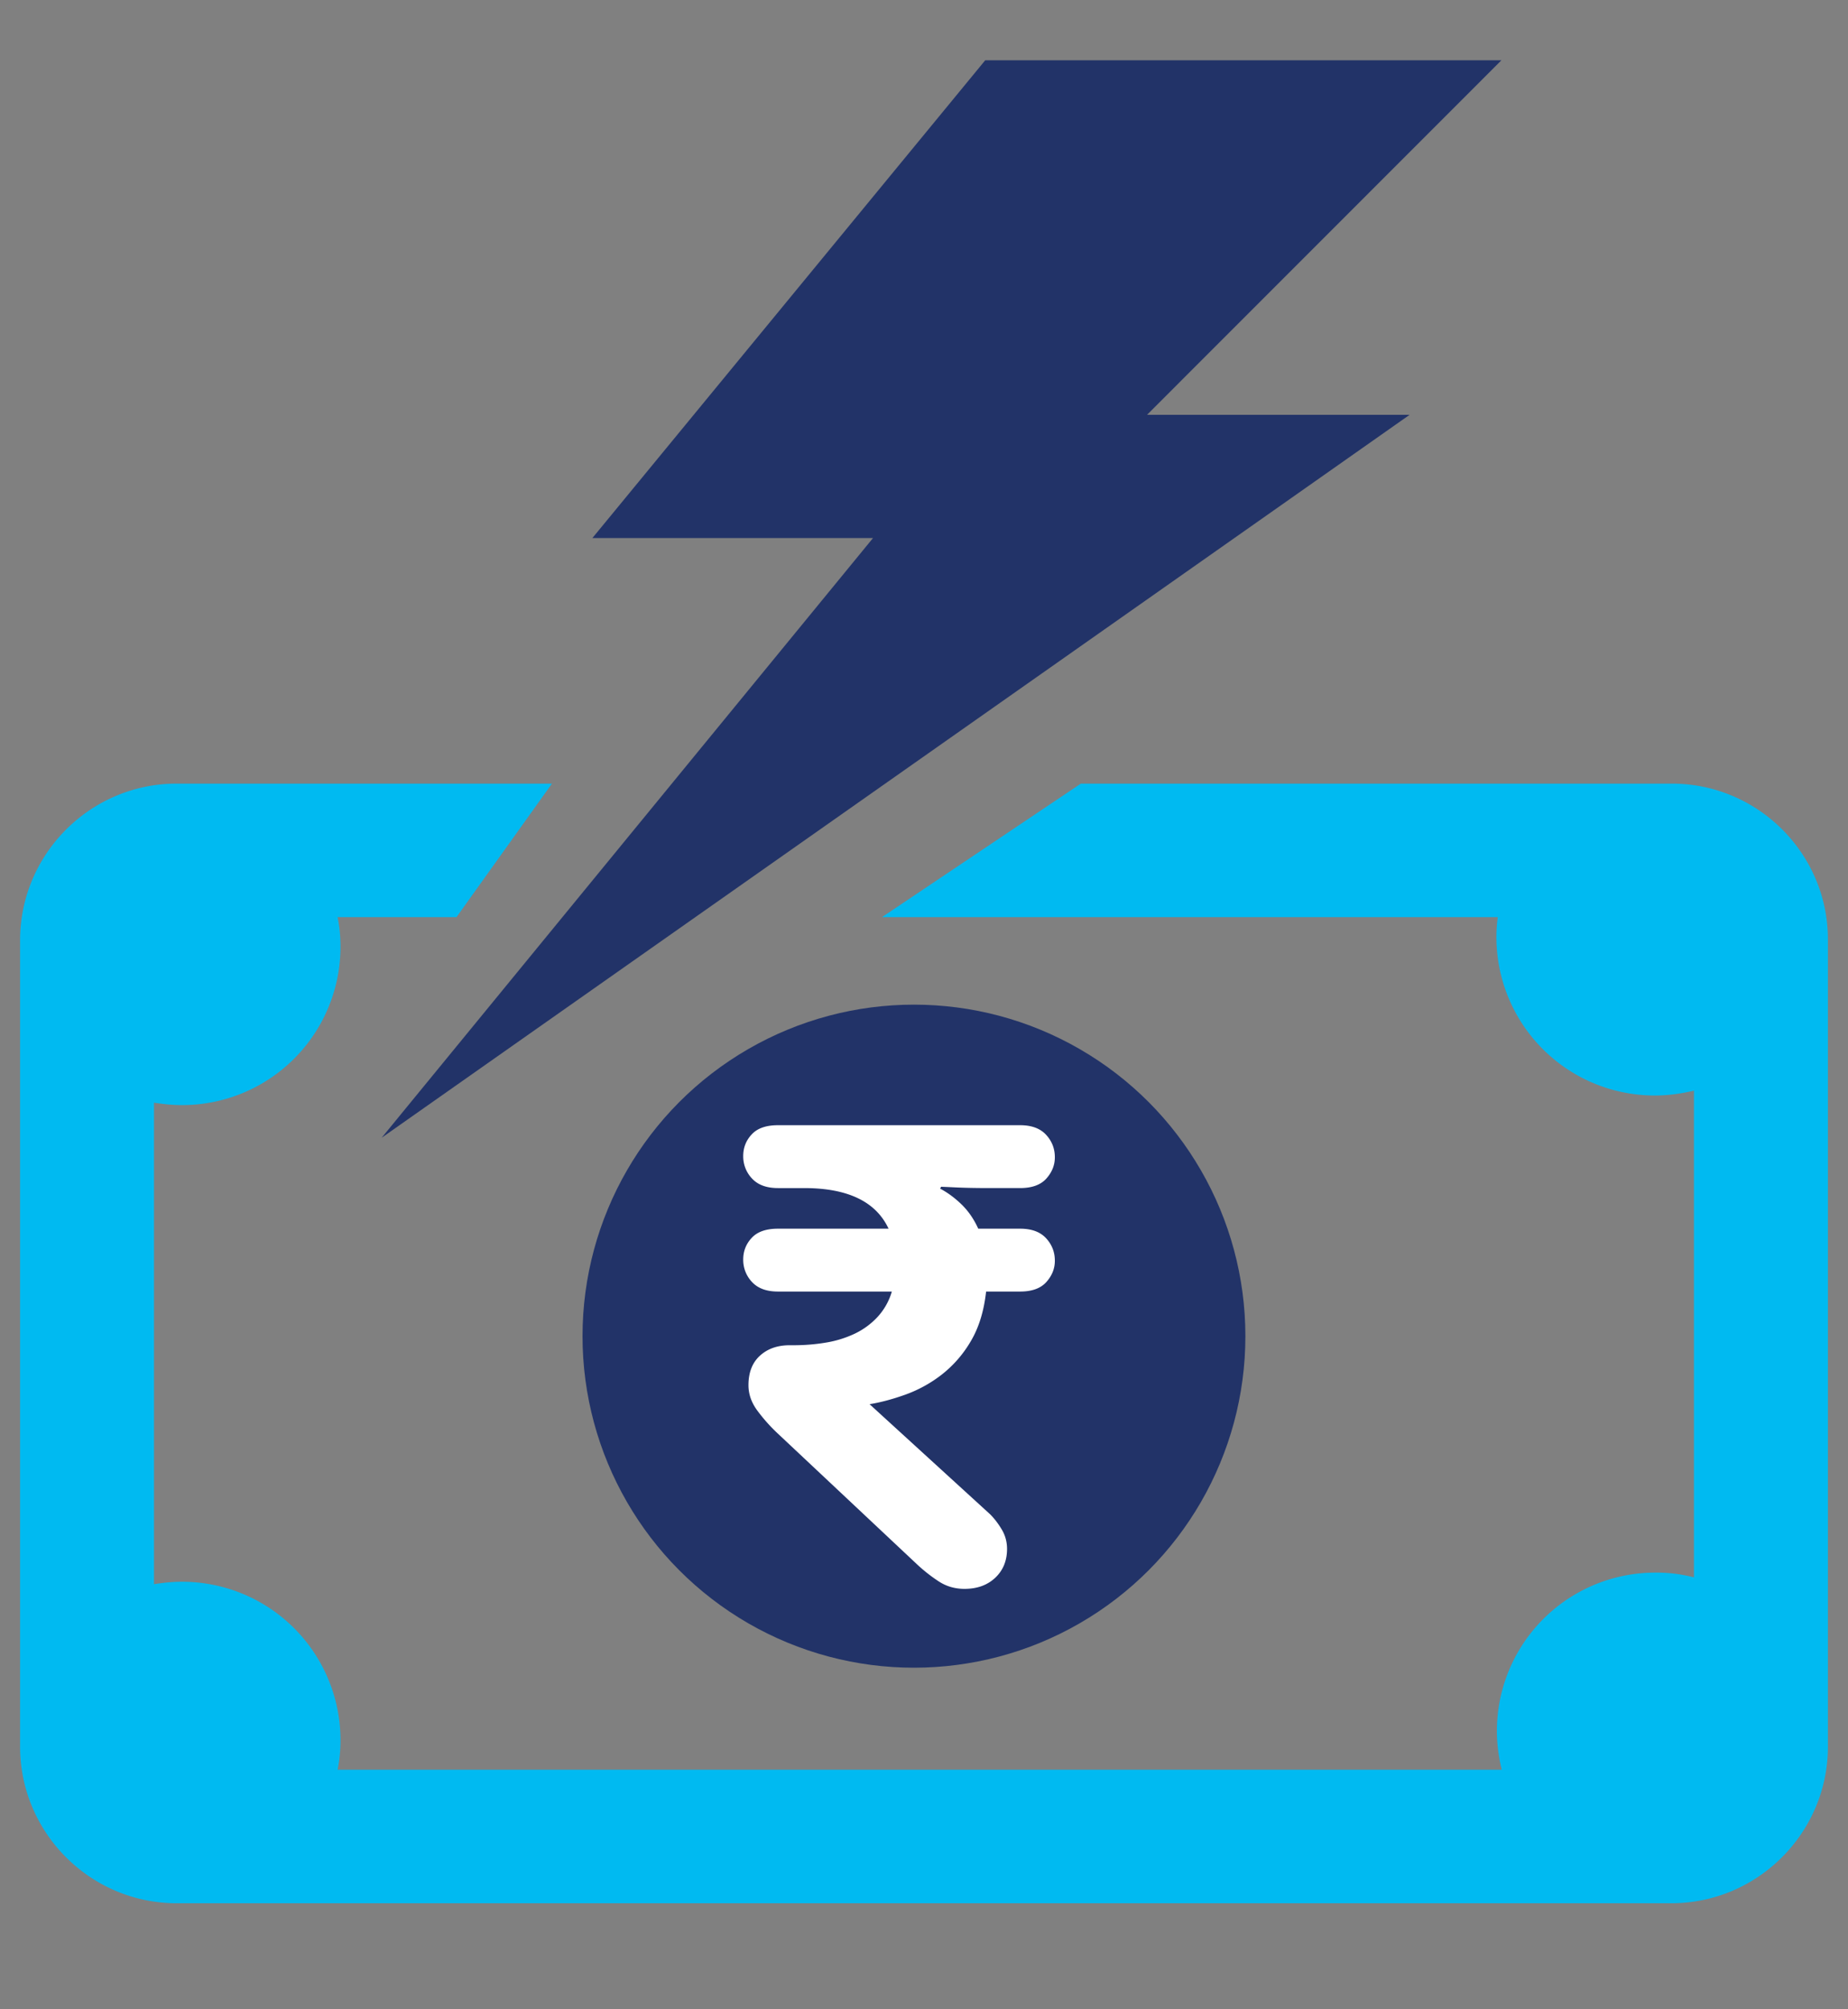
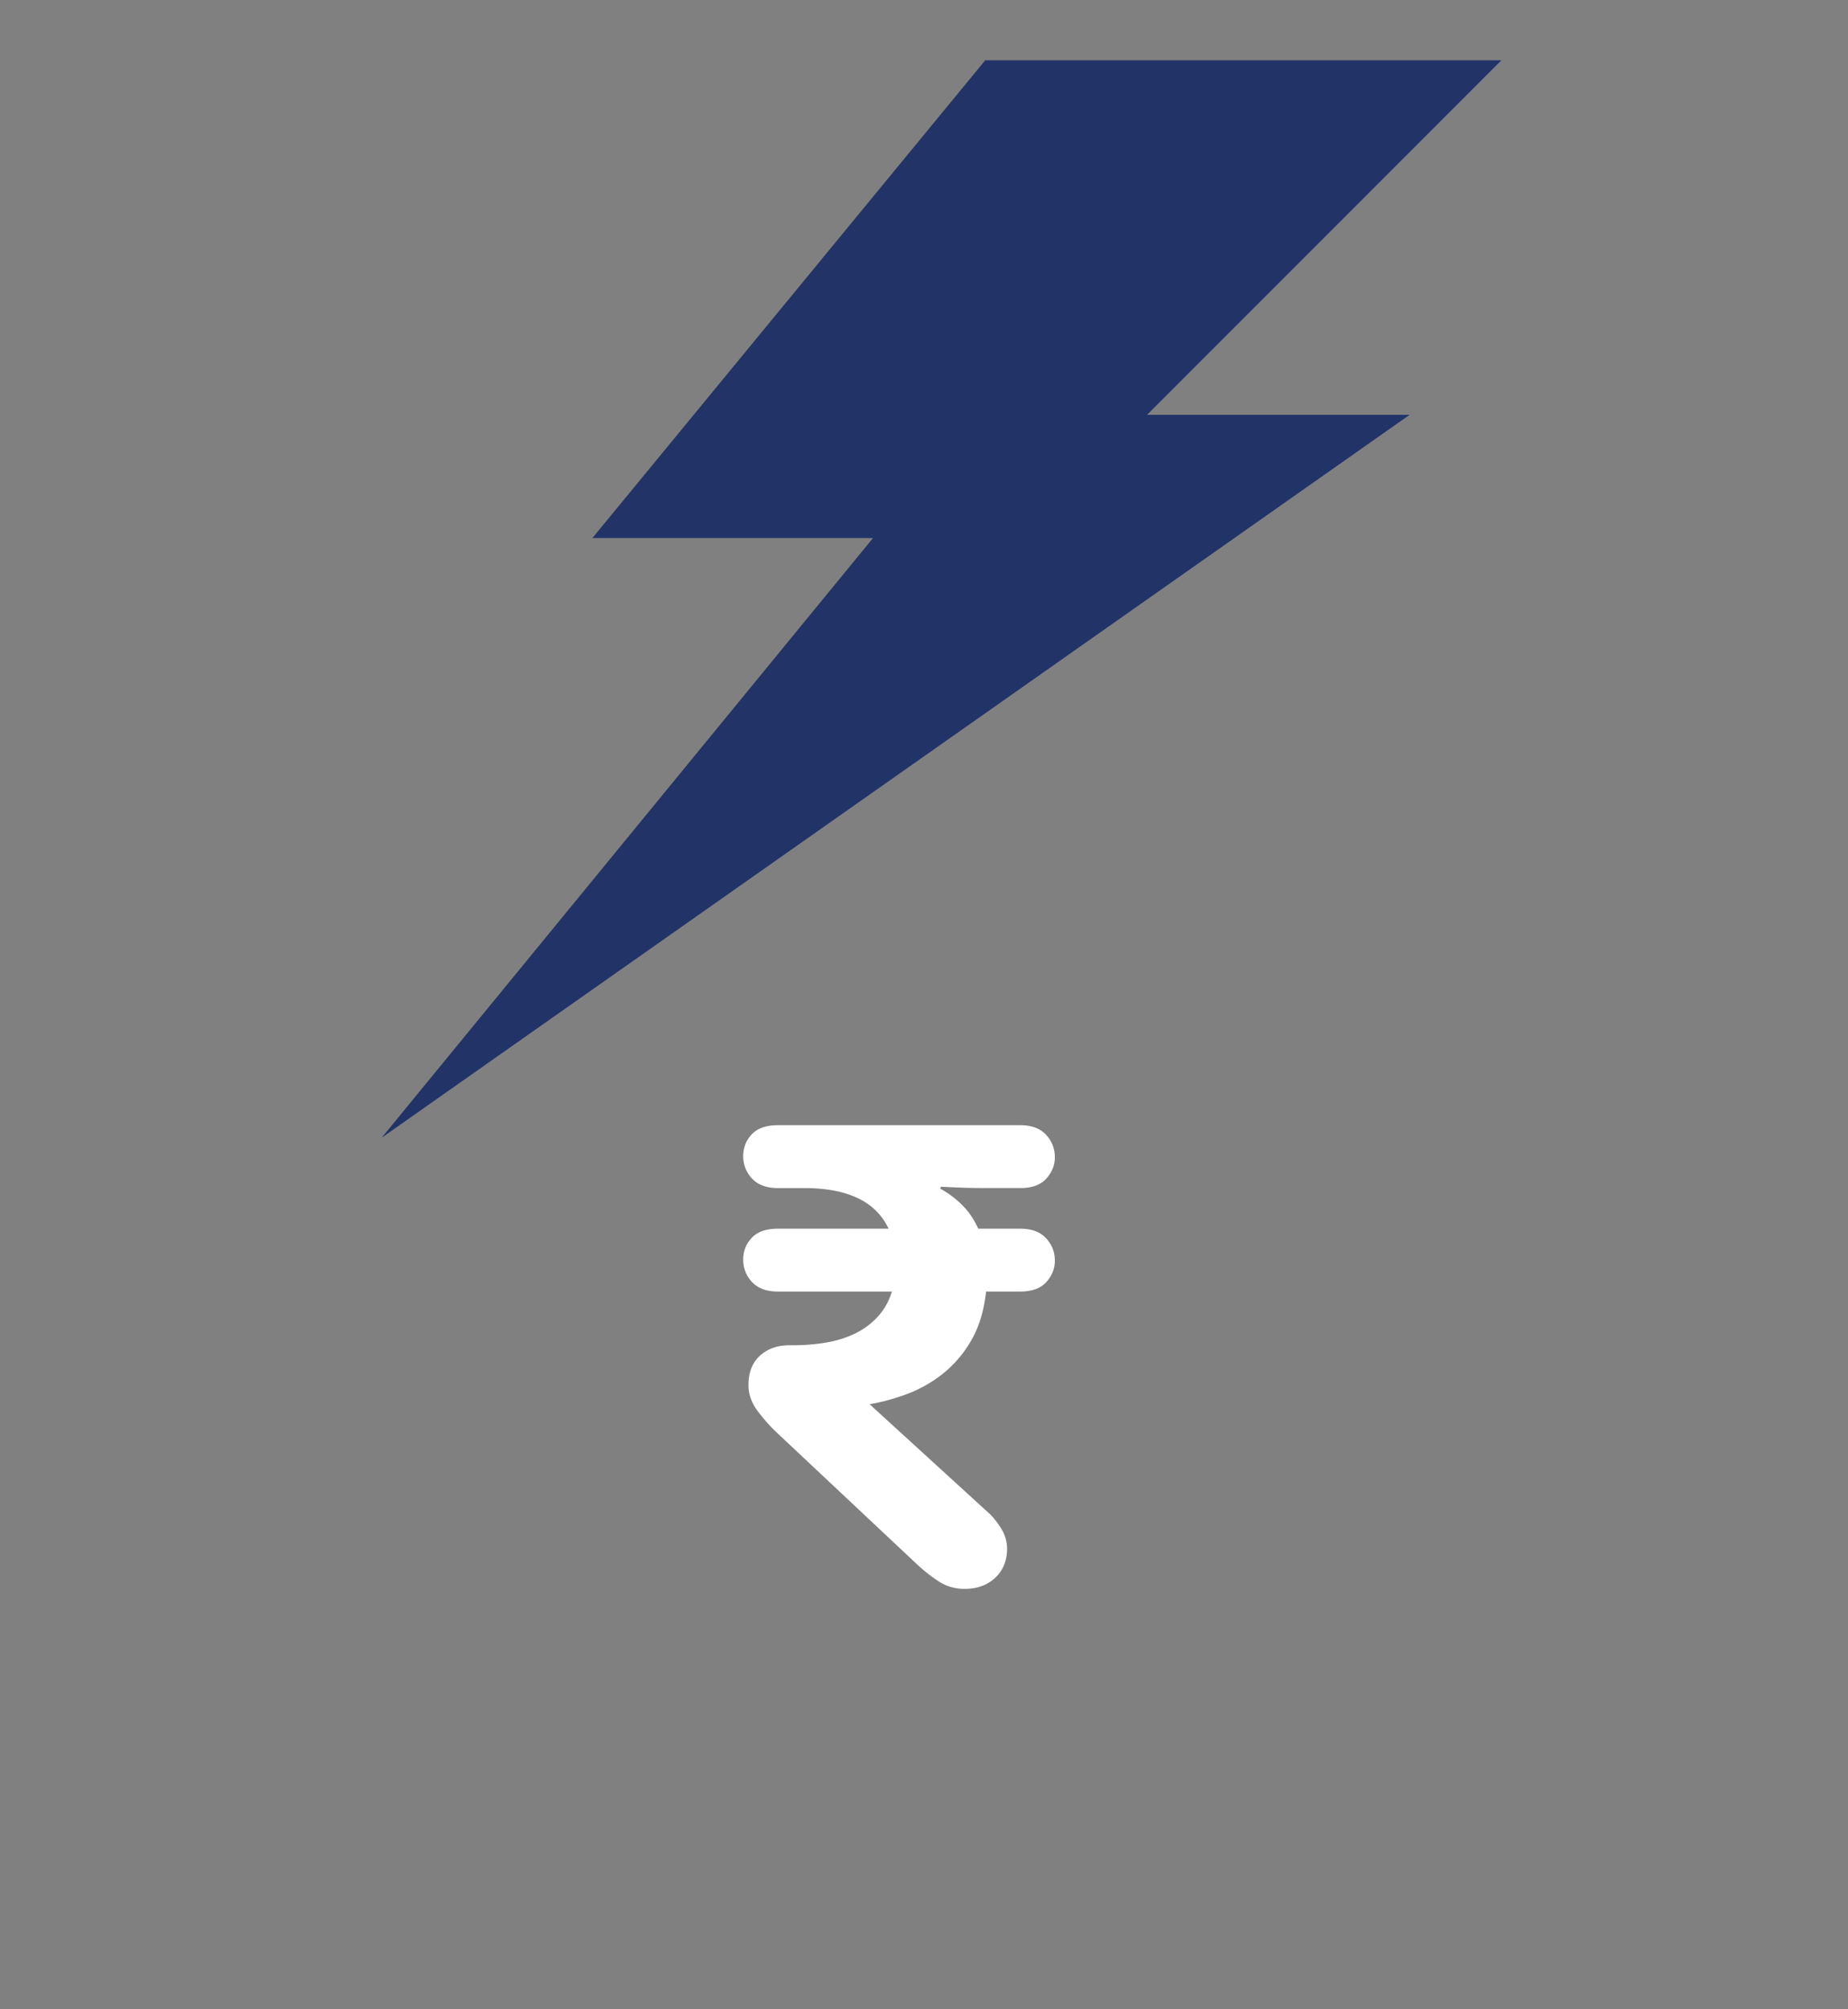
<svg xmlns="http://www.w3.org/2000/svg" width="92" height="100" viewBox="0 0 92 100">
  <rect x="0" y="0" width="92" height="100" fill="#808080" stroke="none" />
  <g fill="none" fill-rule="evenodd" transform="translate(1 3)">
-     <path fill="#00BAF1" d="M82.227 36H52.809l-9.9 6.645h30.657a6.972 6.972 0 0 0-.069.984 7.884 7.884 0 0 0 7.893 7.893c.669 0 1.317-.096 1.941-.24v24.222a7.394 7.394 0 0 0-1.917-.237 7.884 7.884 0 0 0-7.893 7.893c0 .669.096 1.317.24 1.917H15.807c.096-.48.144-.957.144-1.461a7.884 7.884 0 0 0-7.893-7.893c-.48 0-.933.048-1.392.12V51.879c.459.072.912.12 1.392.12a7.883 7.883 0 0 0 7.893-7.89c0-.504-.048-.984-.144-1.464h5.919L26.478 36H7.794C3.501 36 0 39.504 0 43.797v40.131c0 4.293 3.501 7.794 7.794 7.794h74.409c4.296 0 7.797-3.501 7.797-7.794V43.797C90.024 39.504 86.523 36 82.227 36" />
-     <circle cx="44.5" cy="63.5" r="16.5" fill="#223368" />
    <path fill="#223368" d="M48.048 0h25.698L56.103 17.646h13.071L18 53.625l24.462-29.847H28.491z" />
    <path fill="#FFF" d="M37.727 56.129c-.565 0-.994-.158-1.287-.473a1.594 1.594 0 0 1-.44-1.124c0-.413.141-.772.424-1.076.282-.304.717-.456 1.303-.456h12.06c.565 0 .994.158 1.287.473.293.315.44.69.44 1.124 0 .391-.141.744-.424 1.06-.282.314-.717.472-1.303.472H48.32c-.717 0-1.298-.011-1.744-.033-.445-.021-.69-.032-.733-.032 0 .021-.005.038-.016.049-.011.01-.017.027-.017.048.37.196.723.457 1.06.783.336.326.614.728.83 1.206h2.087c.565 0 .994.157 1.287.472.293.315.44.69.44 1.125 0 .39-.141.744-.424 1.059-.282.315-.717.473-1.303.473h-1.695c-.109.977-.364 1.803-.766 2.477a5.844 5.844 0 0 1-1.45 1.662 6.568 6.568 0 0 1-1.81.994c-.64.228-1.232.386-1.776.473l5.997 5.475c.218.217.413.473.587.766.174.293.26.614.26.962 0 .586-.195 1.064-.586 1.434-.39.369-.902.554-1.532.554-.478 0-.907-.125-1.287-.375a7.937 7.937 0 0 1-1.06-.831l-6.942-6.519a8.435 8.435 0 0 1-1.043-1.173c-.282-.391-.423-.804-.423-1.239 0-.63.19-1.119.57-1.466.38-.348.875-.522 1.483-.522h.196c.543 0 1.075-.043 1.597-.13a5.39 5.39 0 0 0 1.434-.44 3.761 3.761 0 0 0 1.14-.831 3.18 3.18 0 0 0 .718-1.271h-5.672c-.565 0-.994-.158-1.287-.473a1.594 1.594 0 0 1-.44-1.124c0-.413.141-.772.424-1.076.282-.304.717-.456 1.303-.456h5.509c-.63-1.348-2.032-2.021-4.205-2.021h-1.304z" />
  </g>
</svg>